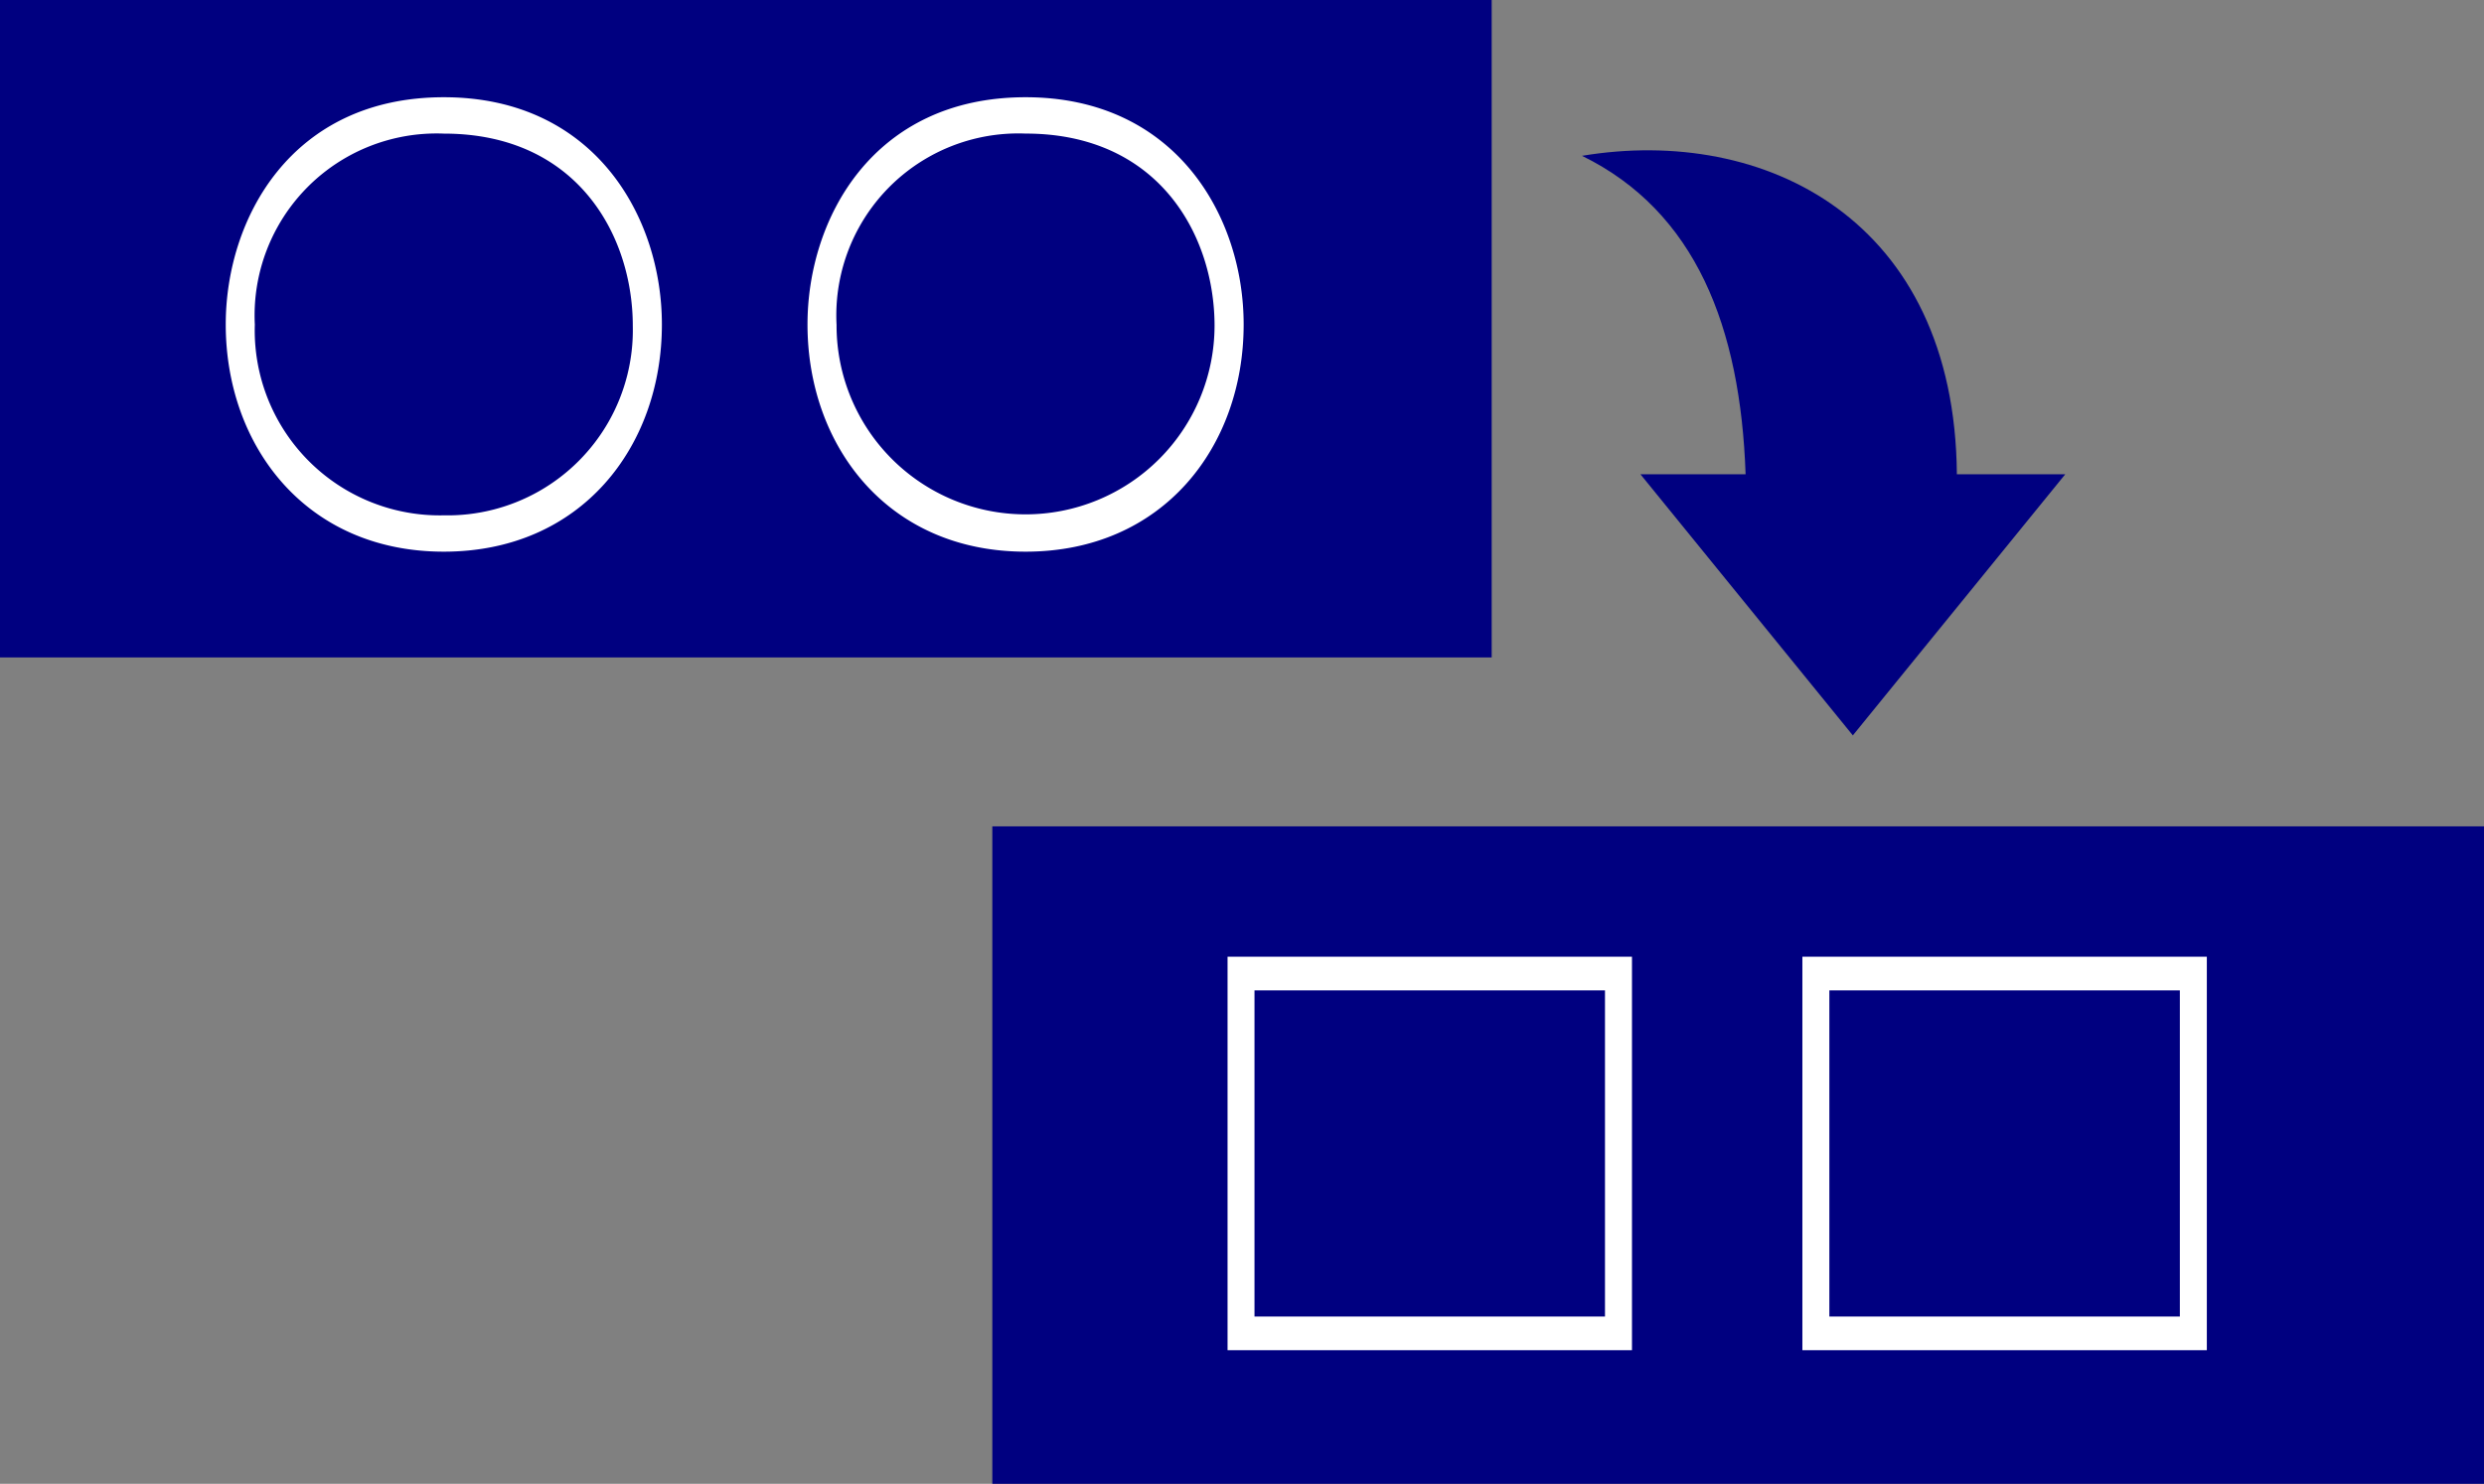
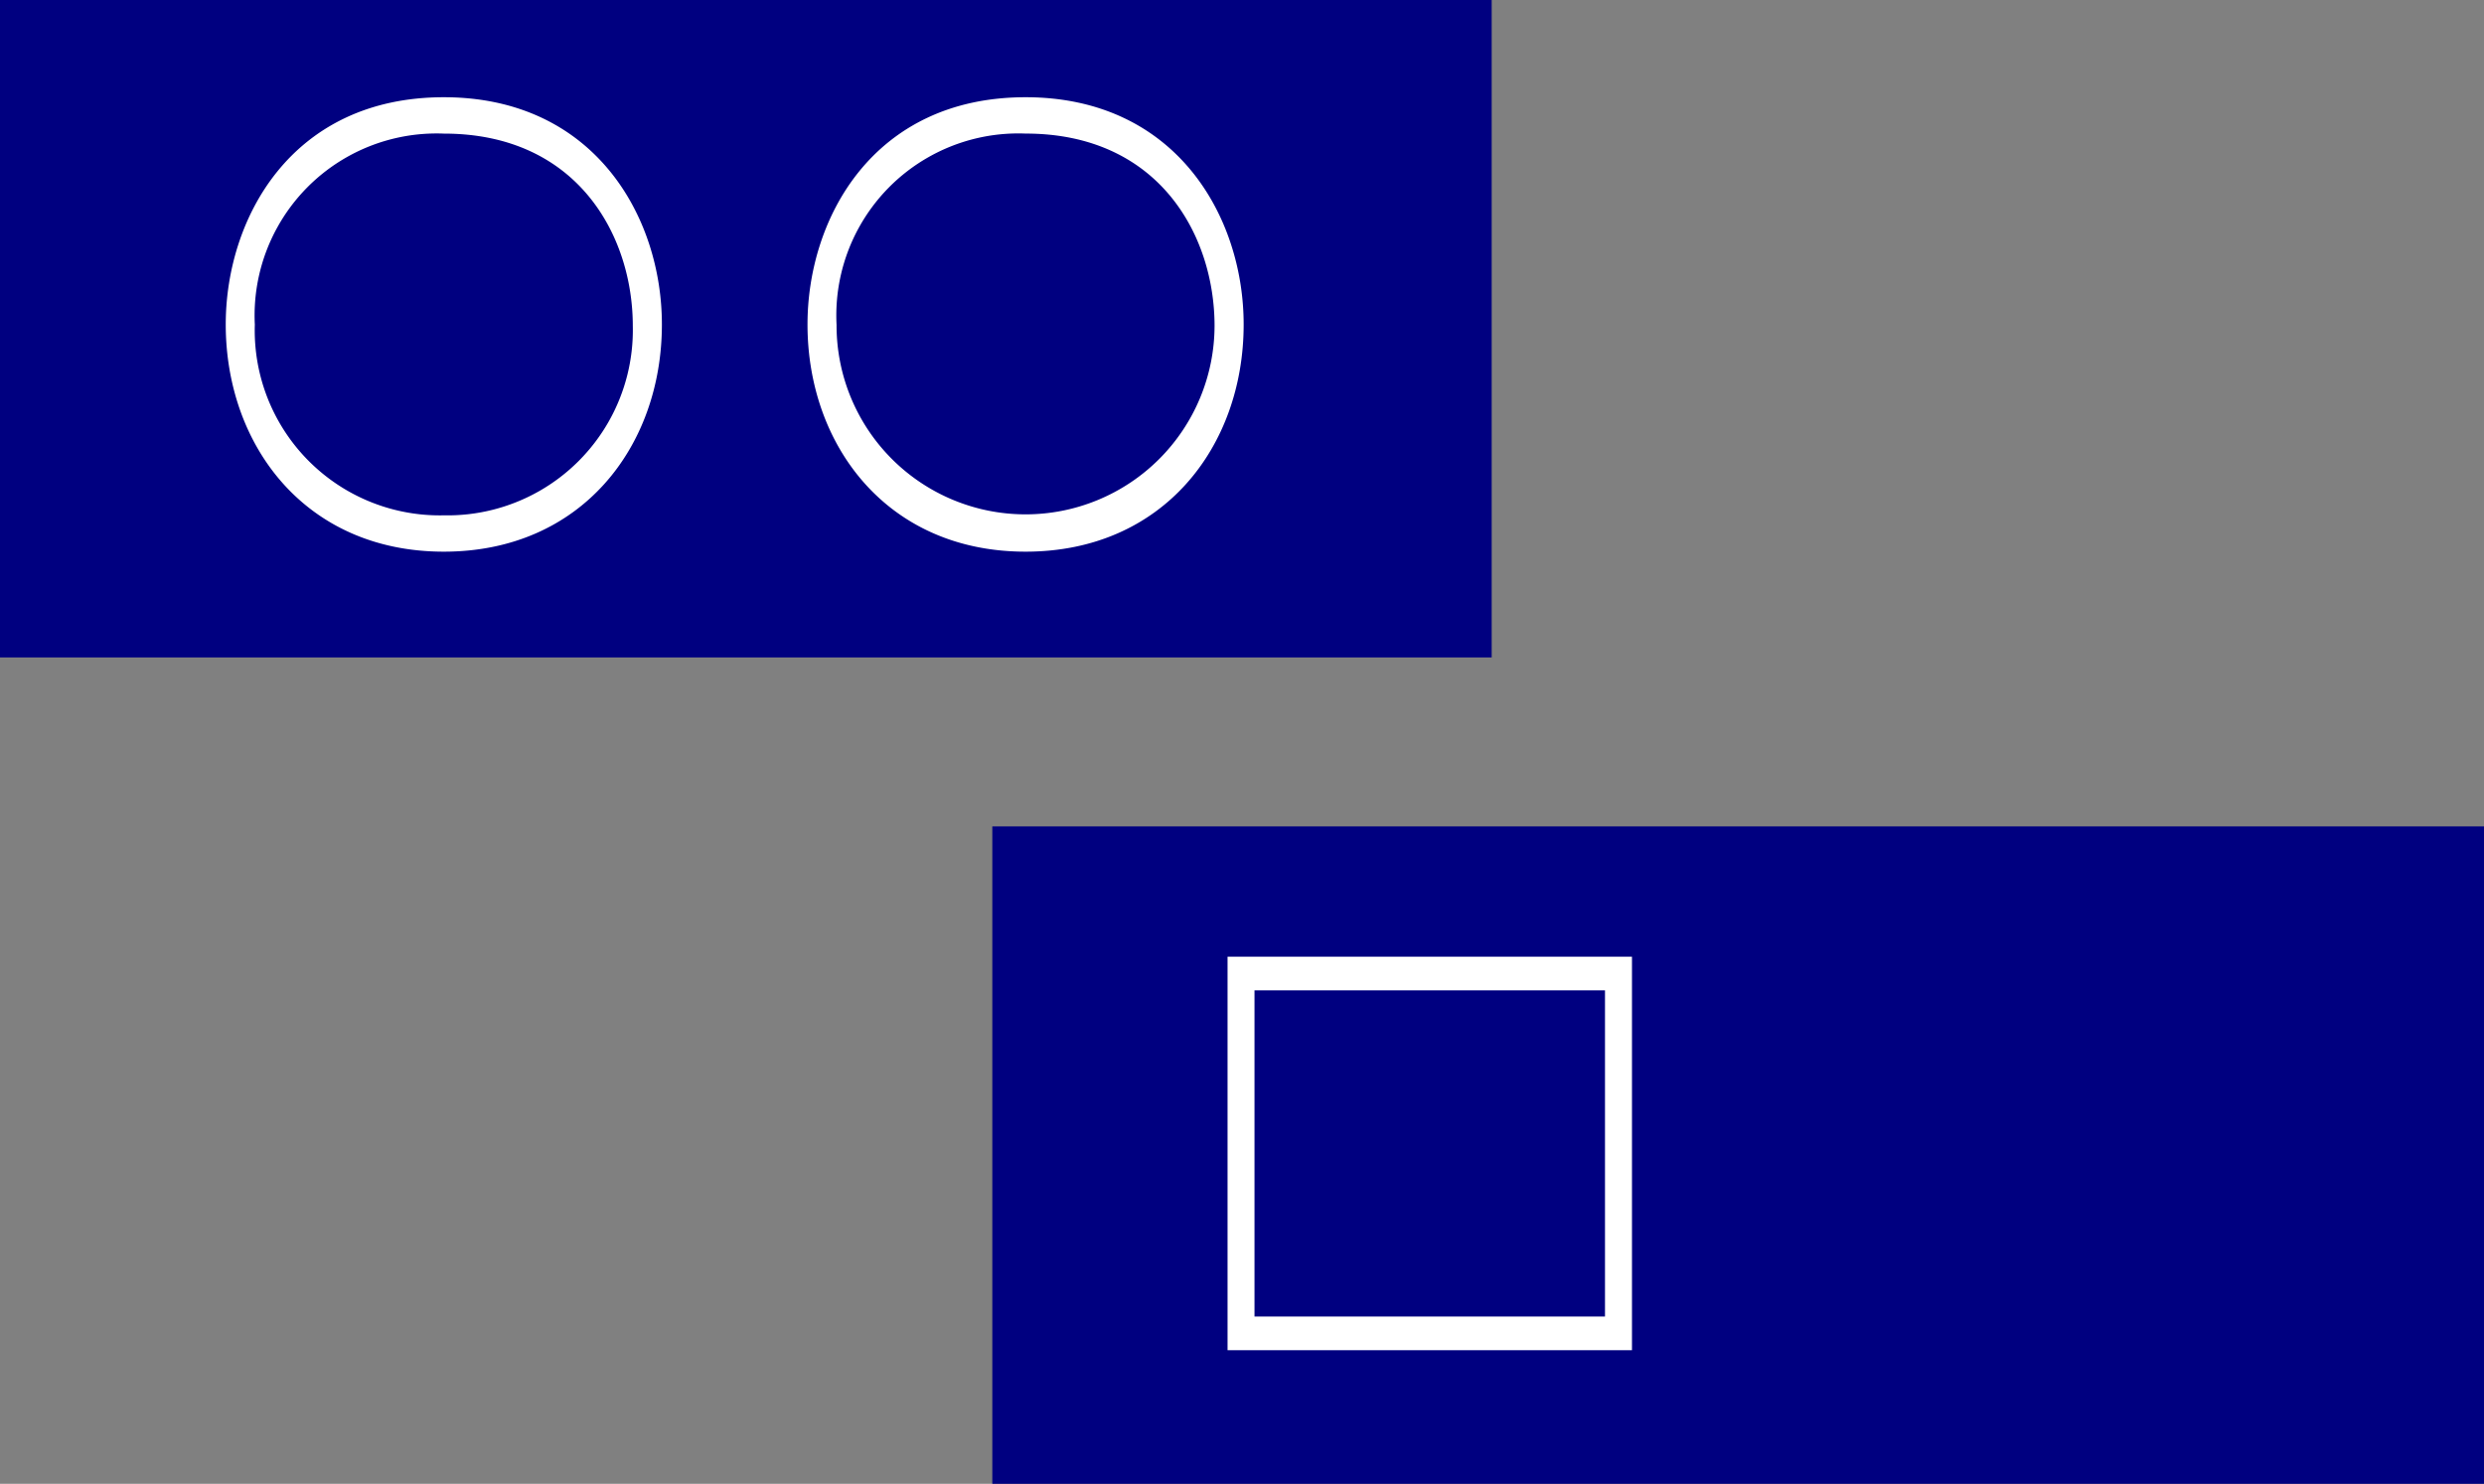
<svg xmlns="http://www.w3.org/2000/svg" width="77.433" height="46.267" viewBox="0 0 77.433 46.267">
  <rect x="0" y="0" width="77.433" height="46.267" fill="#808080" stroke="none" />
  <defs>
    <style>
      .cls-1 {
        fill: #000080;
      }

      .cls-2 {
        fill: #fff;
      }
    </style>
  </defs>
  <title>アセット 1</title>
  <g id="レイヤー_2" data-name="レイヤー 2">
    <g id="レイヤー_1-2" data-name="レイヤー 1">
      <rect class="cls-1" width="46.5" height="20.5" />
      <rect class="cls-1" x="30.933" y="25.767" width="46.5" height="20.5" />
-       <path class="cls-1" d="M57.758,22.931l6.621-8.142H61.001c-.065-7.936-5.983-10.88-11.686-9.93,3.545,1.735,4.941,5.342,5.1,9.93H51.137Z" />
      <g>
        <path class="cls-2" d="M20.633,10.117c0,3.807-2.508,7.085-6.798,7.085-4.32,0-6.798-3.323-6.798-7.085,0-3.293,2.039-7.085,6.798-7.085C18.518,3.032,20.633,6.748,20.633,10.117Zm-12.69.015a5.769,5.769,0,0,0,5.892,5.937,5.777,5.777,0,0,0,5.891-5.906c0-2.81-1.722-5.997-5.891-5.997A5.674,5.674,0,0,0,7.944,10.132Z" />
        <path class="cls-2" d="M38.768,10.117c0,3.807-2.508,7.085-6.798,7.085-4.32,0-6.798-3.323-6.798-7.085,0-3.293,2.039-7.085,6.798-7.085C36.652,3.032,38.768,6.748,38.768,10.117Zm-12.69.015a5.891,5.891,0,1,0,11.783.03c0-2.81-1.722-5.997-5.891-5.997A5.674,5.674,0,0,0,26.078,10.132Z" />
      </g>
      <g>
        <path class="cls-2" d="M50.873,29.832V42.102H38.266V29.832ZM39.106,41.052H50.032V30.882H39.106Z" />
-         <path class="cls-2" d="M68.793,29.832V42.102H56.185V29.832ZM57.026,41.052H67.952V30.882H57.026Z" />
      </g>
    </g>
  </g>
</svg>